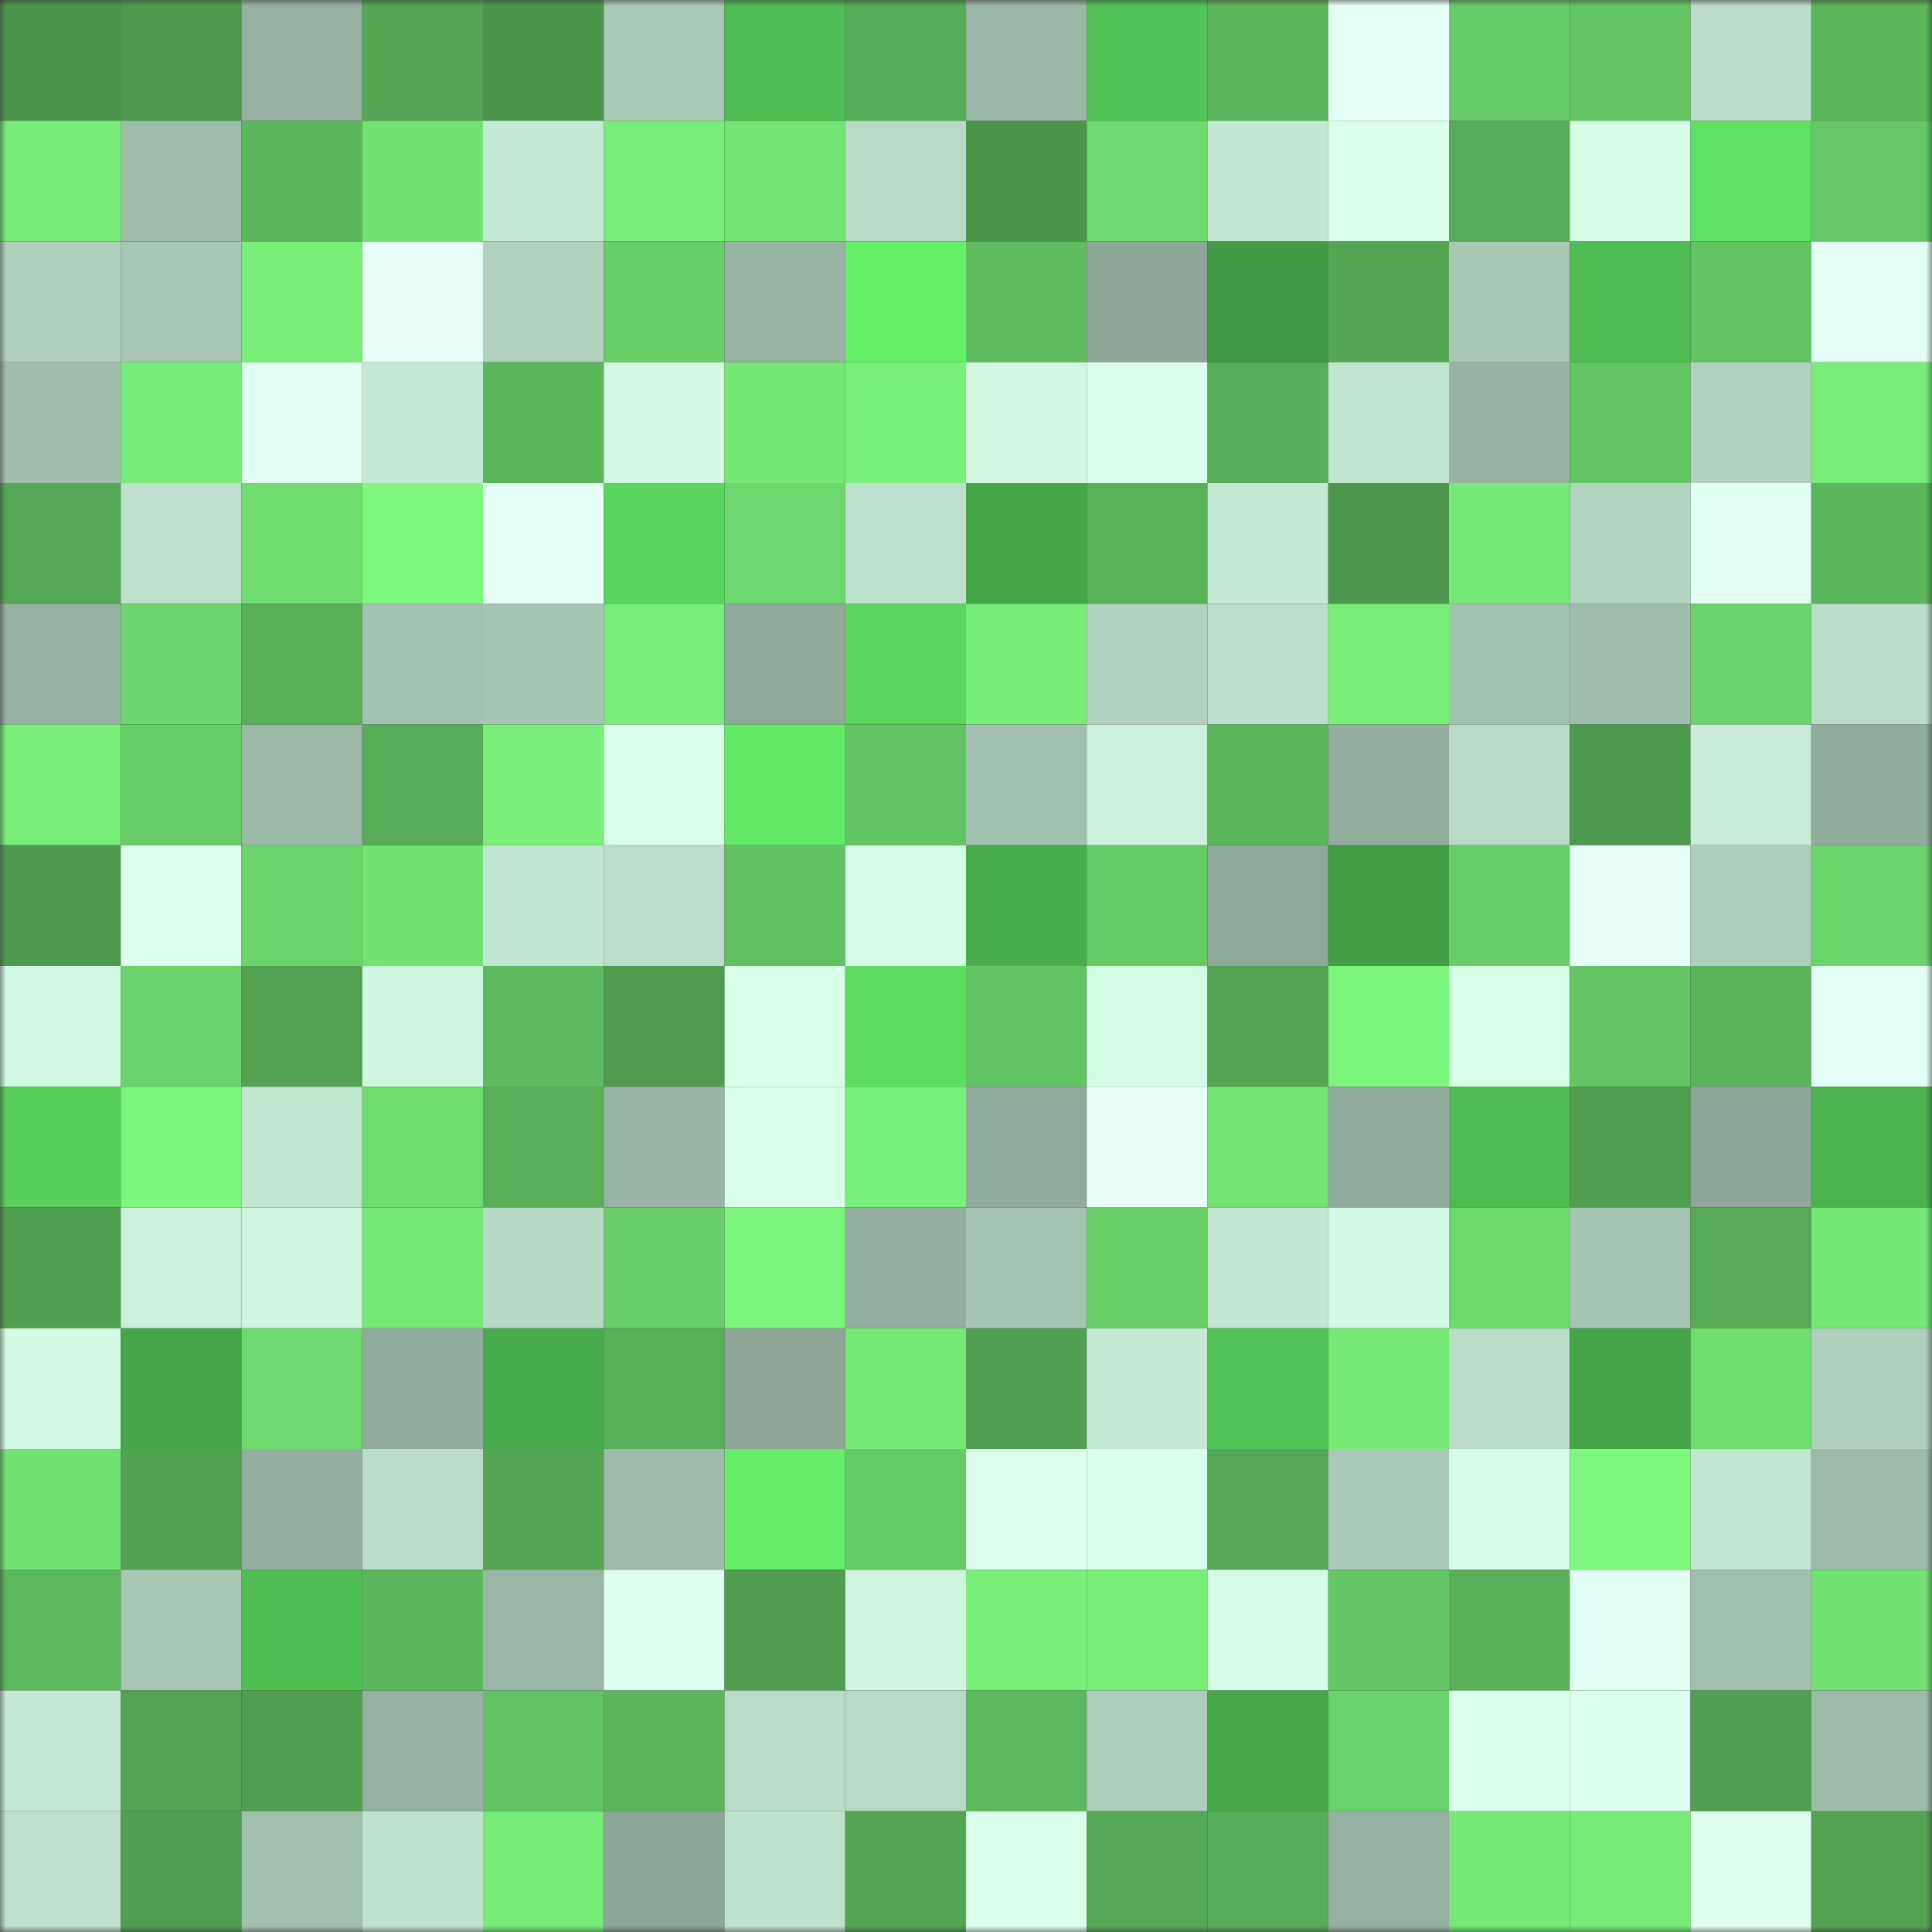
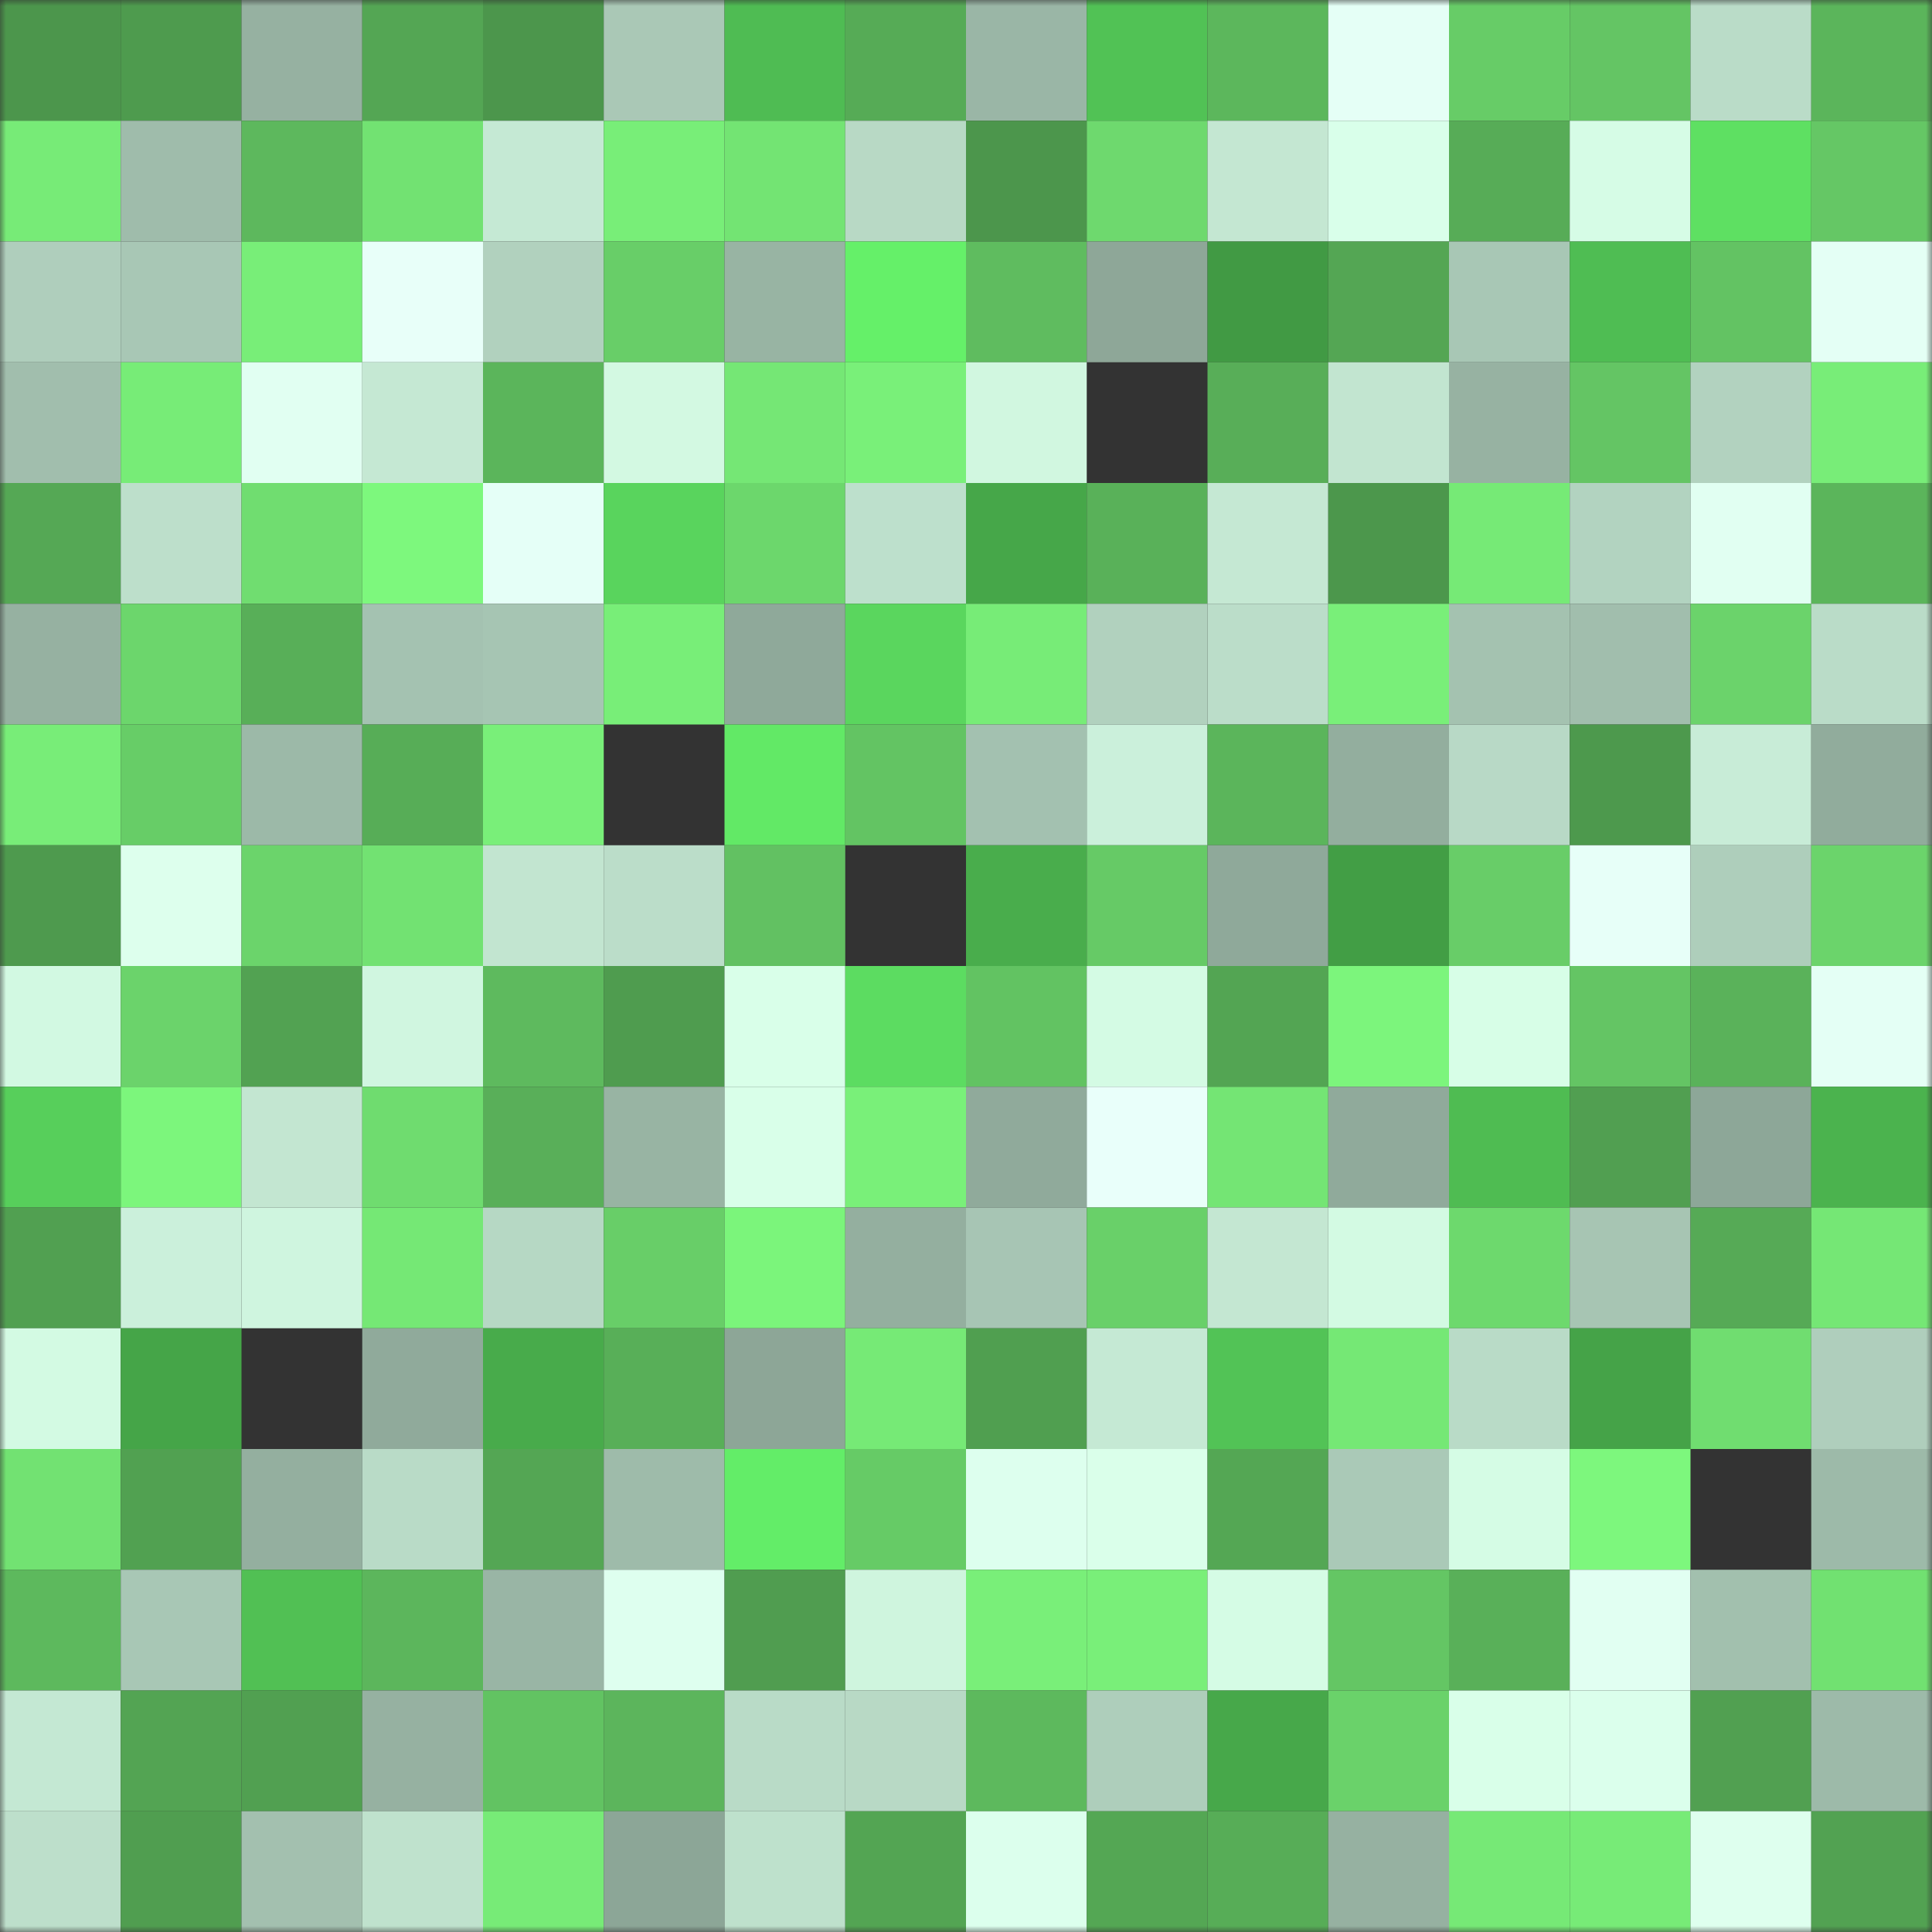
<svg xmlns="http://www.w3.org/2000/svg" viewBox="0 0 160 160" fill="none" role="img" width="240" height="240" name="lens%2Caskuyyy.lens">
  <rect x="0" y="0" width="160" height="160" fill="#333333" stroke="none" />
  <mask id="1510019075" mask-type="alpha" maskUnits="userSpaceOnUse" x="0" y="0" width="160" height="160">
    <rect width="160" height="160" fill="#FFFFFF" />
  </mask>
  <g mask="url(#1510019075)">
    <rect x="0" y="0" width="10" height="10" fill="#4c964c" />
    <rect x="10" y="0" width="10" height="10" fill="#4e9b4e" />
    <rect x="20" y="0" width="10" height="10" fill="#96b1a1" />
    <rect x="30" y="0" width="10" height="10" fill="#54a654" />
    <rect x="40" y="0" width="10" height="10" fill="#4c964c" />
    <rect x="50" y="0" width="10" height="10" fill="#aac8b6" />
    <rect x="60" y="0" width="10" height="10" fill="#4fbc53" />
    <rect x="70" y="0" width="10" height="10" fill="#56ab56" />
    <rect x="80" y="0" width="10" height="10" fill="#9ab6a6" />
    <rect x="90" y="0" width="10" height="10" fill="#51c255" />
    <rect x="100" y="0" width="10" height="10" fill="#5cb75c" />
    <rect x="110" y="0" width="10" height="10" fill="#e5fff6" />
    <rect x="120" y="0" width="10" height="10" fill="#67cc67" />
    <rect x="130" y="0" width="10" height="10" fill="#64c564" />
    <rect x="140" y="0" width="10" height="10" fill="#badcc8" />
    <rect x="150" y="0" width="10" height="10" fill="#5bb55b" />
    <rect x="0" y="10" width="10" height="10" fill="#77eb77" />
    <rect x="10" y="10" width="10" height="10" fill="#9fbcab" />
    <rect x="20" y="10" width="10" height="10" fill="#5db85d" />
    <rect x="30" y="10" width="10" height="10" fill="#72e272" />
    <rect x="40" y="10" width="10" height="10" fill="#c5e9d4" />
    <rect x="50" y="10" width="10" height="10" fill="#78ee78" />
    <rect x="60" y="10" width="10" height="10" fill="#73e473" />
    <rect x="70" y="10" width="10" height="10" fill="#b8d9c5" />
    <rect x="80" y="10" width="10" height="10" fill="#4c964c" />
    <rect x="90" y="10" width="10" height="10" fill="#6ed96e" />
    <rect x="100" y="10" width="10" height="10" fill="#c4e7d2" />
    <rect x="110" y="10" width="10" height="10" fill="#d9ffea" />
    <rect x="120" y="10" width="10" height="10" fill="#57ac57" />
    <rect x="130" y="10" width="10" height="10" fill="#d6fce6" />
    <rect x="140" y="10" width="10" height="10" fill="#5ee062" />
    <rect x="150" y="10" width="10" height="10" fill="#65c765" />
    <rect x="0" y="20" width="10" height="10" fill="#afcebc" />
    <rect x="10" y="20" width="10" height="10" fill="#a8c7b5" />
    <rect x="20" y="20" width="10" height="10" fill="#78ee78" />
    <rect x="30" y="20" width="10" height="10" fill="#e8fff9" />
    <rect x="40" y="20" width="10" height="10" fill="#b1d1be" />
    <rect x="50" y="20" width="10" height="10" fill="#68ce68" />
    <rect x="60" y="20" width="10" height="10" fill="#98b4a3" />
    <rect x="70" y="20" width="10" height="10" fill="#65f069" />
    <rect x="80" y="20" width="10" height="10" fill="#5fbc5f" />
    <rect x="90" y="20" width="10" height="10" fill="#8ea798" />
    <rect x="100" y="20" width="10" height="10" fill="#419a44" />
    <rect x="110" y="20" width="10" height="10" fill="#54a654" />
    <rect x="120" y="20" width="10" height="10" fill="#a8c7b5" />
    <rect x="130" y="20" width="10" height="10" fill="#4fbd53" />
    <rect x="140" y="20" width="10" height="10" fill="#63c363" />
    <rect x="150" y="20" width="10" height="10" fill="#e4fff5" />
    <rect x="0" y="30" width="10" height="10" fill="#a1bead" />
    <rect x="10" y="30" width="10" height="10" fill="#77ec77" />
    <rect x="20" y="30" width="10" height="10" fill="#e1fff2" />
    <rect x="30" y="30" width="10" height="10" fill="#c5e8d3" />
    <rect x="40" y="30" width="10" height="10" fill="#5bb55b" />
    <rect x="50" y="30" width="10" height="10" fill="#d3f9e2" />
    <rect x="60" y="30" width="10" height="10" fill="#75e775" />
    <rect x="70" y="30" width="10" height="10" fill="#79f079" />
    <rect x="80" y="30" width="10" height="10" fill="#d1f7e0" />
-     <rect x="90" y="30" width="10" height="10" fill="#daffea" />
    <rect x="100" y="30" width="10" height="10" fill="#58ae58" />
    <rect x="110" y="30" width="10" height="10" fill="#c2e5d0" />
    <rect x="120" y="30" width="10" height="10" fill="#97b2a2" />
    <rect x="130" y="30" width="10" height="10" fill="#64c564" />
    <rect x="140" y="30" width="10" height="10" fill="#b2d2bf" />
    <rect x="150" y="30" width="10" height="10" fill="#78ed78" />
    <rect x="0" y="40" width="10" height="10" fill="#55a855" />
    <rect x="10" y="40" width="10" height="10" fill="#bddfcb" />
    <rect x="20" y="40" width="10" height="10" fill="#70dd70" />
    <rect x="30" y="40" width="10" height="10" fill="#7df87d" />
    <rect x="40" y="40" width="10" height="10" fill="#e5fff7" />
    <rect x="50" y="40" width="10" height="10" fill="#59d45d" />
    <rect x="60" y="40" width="10" height="10" fill="#6cd76c" />
    <rect x="70" y="40" width="10" height="10" fill="#bde0cc" />
    <rect x="80" y="40" width="10" height="10" fill="#46a749" />
    <rect x="90" y="40" width="10" height="10" fill="#59b159" />
    <rect x="100" y="40" width="10" height="10" fill="#c5e8d3" />
    <rect x="110" y="40" width="10" height="10" fill="#4c974c" />
    <rect x="120" y="40" width="10" height="10" fill="#76ea76" />
    <rect x="130" y="40" width="10" height="10" fill="#b2d3c0" />
    <rect x="140" y="40" width="10" height="10" fill="#e1fff2" />
    <rect x="150" y="40" width="10" height="10" fill="#5bb55b" />
    <rect x="0" y="50" width="10" height="10" fill="#96b1a1" />
    <rect x="10" y="50" width="10" height="10" fill="#6cd66c" />
    <rect x="20" y="50" width="10" height="10" fill="#58af58" />
    <rect x="30" y="50" width="10" height="10" fill="#a4c2b1" />
    <rect x="40" y="50" width="10" height="10" fill="#a6c5b3" />
    <rect x="50" y="50" width="10" height="10" fill="#78ee78" />
    <rect x="60" y="50" width="10" height="10" fill="#8fa99a" />
    <rect x="70" y="50" width="10" height="10" fill="#5ad65e" />
    <rect x="80" y="50" width="10" height="10" fill="#77ec77" />
    <rect x="90" y="50" width="10" height="10" fill="#b1d1be" />
    <rect x="100" y="50" width="10" height="10" fill="#bbddc9" />
    <rect x="110" y="50" width="10" height="10" fill="#79ef79" />
    <rect x="120" y="50" width="10" height="10" fill="#a4c2b0" />
    <rect x="130" y="50" width="10" height="10" fill="#a1bead" />
    <rect x="140" y="50" width="10" height="10" fill="#6bd36b" />
    <rect x="150" y="50" width="10" height="10" fill="#badcc8" />
    <rect x="0" y="60" width="10" height="10" fill="#78ed78" />
    <rect x="10" y="60" width="10" height="10" fill="#67cd67" />
    <rect x="20" y="60" width="10" height="10" fill="#9cb9a8" />
    <rect x="30" y="60" width="10" height="10" fill="#57ad57" />
    <rect x="40" y="60" width="10" height="10" fill="#79ef79" />
-     <rect x="50" y="60" width="10" height="10" fill="#d9ffe9" />
    <rect x="60" y="60" width="10" height="10" fill="#62e966" />
    <rect x="70" y="60" width="10" height="10" fill="#63c463" />
    <rect x="80" y="60" width="10" height="10" fill="#a3c1b0" />
    <rect x="90" y="60" width="10" height="10" fill="#cbf0db" />
    <rect x="100" y="60" width="10" height="10" fill="#5bb55b" />
    <rect x="110" y="60" width="10" height="10" fill="#93ae9e" />
    <rect x="120" y="60" width="10" height="10" fill="#b8d9c6" />
    <rect x="130" y="60" width="10" height="10" fill="#4d994d" />
    <rect x="140" y="60" width="10" height="10" fill="#c8ecd7" />
    <rect x="150" y="60" width="10" height="10" fill="#91ac9c" />
    <rect x="0" y="70" width="10" height="10" fill="#4e9a4e" />
    <rect x="10" y="70" width="10" height="10" fill="#ddffed" />
    <rect x="20" y="70" width="10" height="10" fill="#6bd46b" />
    <rect x="30" y="70" width="10" height="10" fill="#72e272" />
    <rect x="40" y="70" width="10" height="10" fill="#c2e5d0" />
    <rect x="50" y="70" width="10" height="10" fill="#bbddc9" />
    <rect x="60" y="70" width="10" height="10" fill="#62c162" />
-     <rect x="70" y="70" width="10" height="10" fill="#d5fce5" />
    <rect x="80" y="70" width="10" height="10" fill="#49ad4c" />
    <rect x="90" y="70" width="10" height="10" fill="#66ca66" />
    <rect x="100" y="70" width="10" height="10" fill="#8fa99a" />
    <rect x="110" y="70" width="10" height="10" fill="#429e45" />
    <rect x="120" y="70" width="10" height="10" fill="#68cd68" />
    <rect x="130" y="70" width="10" height="10" fill="#e7fff8" />
    <rect x="140" y="70" width="10" height="10" fill="#aecebb" />
    <rect x="150" y="70" width="10" height="10" fill="#6bd46b" />
    <rect x="0" y="80" width="10" height="10" fill="#d2f9e2" />
    <rect x="10" y="80" width="10" height="10" fill="#6bd36b" />
    <rect x="20" y="80" width="10" height="10" fill="#52a252" />
    <rect x="30" y="80" width="10" height="10" fill="#d0f6e0" />
    <rect x="40" y="80" width="10" height="10" fill="#5eba5e" />
    <rect x="50" y="80" width="10" height="10" fill="#4f9c4f" />
    <rect x="60" y="80" width="10" height="10" fill="#d9ffe9" />
    <rect x="70" y="80" width="10" height="10" fill="#5cdc61" />
    <rect x="80" y="80" width="10" height="10" fill="#62c362" />
    <rect x="90" y="80" width="10" height="10" fill="#d4fbe4" />
    <rect x="100" y="80" width="10" height="10" fill="#53a553" />
    <rect x="110" y="80" width="10" height="10" fill="#7cf57c" />
    <rect x="120" y="80" width="10" height="10" fill="#d7fee7" />
    <rect x="130" y="80" width="10" height="10" fill="#64c564" />
    <rect x="140" y="80" width="10" height="10" fill="#5ab25a" />
    <rect x="150" y="80" width="10" height="10" fill="#e4fff5" />
    <rect x="0" y="90" width="10" height="10" fill="#57cf5b" />
    <rect x="10" y="90" width="10" height="10" fill="#7cf67c" />
    <rect x="20" y="90" width="10" height="10" fill="#c3e6d1" />
    <rect x="30" y="90" width="10" height="10" fill="#6fdc6f" />
    <rect x="40" y="90" width="10" height="10" fill="#59af59" />
    <rect x="50" y="90" width="10" height="10" fill="#98b4a3" />
    <rect x="60" y="90" width="10" height="10" fill="#d9ffe9" />
    <rect x="70" y="90" width="10" height="10" fill="#79f079" />
    <rect x="80" y="90" width="10" height="10" fill="#90aa9b" />
    <rect x="90" y="90" width="10" height="10" fill="#e9fffa" />
    <rect x="100" y="90" width="10" height="10" fill="#74e574" />
    <rect x="110" y="90" width="10" height="10" fill="#90aa9b" />
    <rect x="120" y="90" width="10" height="10" fill="#4fbc52" />
    <rect x="130" y="90" width="10" height="10" fill="#519f51" />
    <rect x="140" y="90" width="10" height="10" fill="#8da798" />
    <rect x="150" y="90" width="10" height="10" fill="#4bb34e" />
    <rect x="0" y="100" width="10" height="10" fill="#51a051" />
    <rect x="10" y="100" width="10" height="10" fill="#cbf0db" />
    <rect x="20" y="100" width="10" height="10" fill="#cff5df" />
    <rect x="30" y="100" width="10" height="10" fill="#75e875" />
    <rect x="40" y="100" width="10" height="10" fill="#b6d8c4" />
    <rect x="50" y="100" width="10" height="10" fill="#68ce68" />
    <rect x="60" y="100" width="10" height="10" fill="#7bf57b" />
    <rect x="70" y="100" width="10" height="10" fill="#94af9f" />
    <rect x="80" y="100" width="10" height="10" fill="#a7c5b4" />
    <rect x="90" y="100" width="10" height="10" fill="#69d069" />
    <rect x="100" y="100" width="10" height="10" fill="#c4e7d2" />
    <rect x="110" y="100" width="10" height="10" fill="#d3fae3" />
    <rect x="120" y="100" width="10" height="10" fill="#6dd96d" />
    <rect x="130" y="100" width="10" height="10" fill="#a7c5b3" />
    <rect x="140" y="100" width="10" height="10" fill="#56aa56" />
    <rect x="150" y="100" width="10" height="10" fill="#75e775" />
    <rect x="0" y="110" width="10" height="10" fill="#d3fae3" />
    <rect x="10" y="110" width="10" height="10" fill="#45a548" />
-     <rect x="20" y="110" width="10" height="10" fill="#6ed96e" />
    <rect x="30" y="110" width="10" height="10" fill="#90aa9b" />
    <rect x="40" y="110" width="10" height="10" fill="#48ab4b" />
    <rect x="50" y="110" width="10" height="10" fill="#58af58" />
    <rect x="60" y="110" width="10" height="10" fill="#8da697" />
    <rect x="70" y="110" width="10" height="10" fill="#76ea76" />
    <rect x="80" y="110" width="10" height="10" fill="#509f50" />
    <rect x="90" y="110" width="10" height="10" fill="#c5e9d4" />
    <rect x="100" y="110" width="10" height="10" fill="#52c356" />
    <rect x="110" y="110" width="10" height="10" fill="#75e875" />
    <rect x="120" y="110" width="10" height="10" fill="#b9dbc7" />
    <rect x="130" y="110" width="10" height="10" fill="#45a348" />
    <rect x="140" y="110" width="10" height="10" fill="#70dd70" />
    <rect x="150" y="110" width="10" height="10" fill="#afcebc" />
    <rect x="0" y="120" width="10" height="10" fill="#72e272" />
    <rect x="10" y="120" width="10" height="10" fill="#51a151" />
    <rect x="20" y="120" width="10" height="10" fill="#94af9f" />
    <rect x="30" y="120" width="10" height="10" fill="#b9dbc7" />
    <rect x="40" y="120" width="10" height="10" fill="#54a654" />
    <rect x="50" y="120" width="10" height="10" fill="#9ebbaa" />
    <rect x="60" y="120" width="10" height="10" fill="#63ed68" />
    <rect x="70" y="120" width="10" height="10" fill="#66cb66" />
    <rect x="80" y="120" width="10" height="10" fill="#ddffee" />
    <rect x="90" y="120" width="10" height="10" fill="#daffea" />
    <rect x="100" y="120" width="10" height="10" fill="#54a754" />
    <rect x="110" y="120" width="10" height="10" fill="#aac9b7" />
    <rect x="120" y="120" width="10" height="10" fill="#d5fce5" />
    <rect x="130" y="120" width="10" height="10" fill="#7df77d" />
-     <rect x="140" y="120" width="10" height="10" fill="#c3e6d1" />
    <rect x="150" y="120" width="10" height="10" fill="#9dbaa9" />
    <rect x="0" y="130" width="10" height="10" fill="#5db95d" />
    <rect x="10" y="130" width="10" height="10" fill="#a8c7b5" />
    <rect x="20" y="130" width="10" height="10" fill="#51c054" />
    <rect x="30" y="130" width="10" height="10" fill="#5cb65c" />
    <rect x="40" y="130" width="10" height="10" fill="#99b5a5" />
    <rect x="50" y="130" width="10" height="10" fill="#deffef" />
    <rect x="60" y="130" width="10" height="10" fill="#509d50" />
    <rect x="70" y="130" width="10" height="10" fill="#cff5de" />
    <rect x="80" y="130" width="10" height="10" fill="#79ef79" />
    <rect x="90" y="130" width="10" height="10" fill="#79ef79" />
    <rect x="100" y="130" width="10" height="10" fill="#d5fce5" />
    <rect x="110" y="130" width="10" height="10" fill="#64c664" />
    <rect x="120" y="130" width="10" height="10" fill="#59b059" />
    <rect x="130" y="130" width="10" height="10" fill="#e1fff2" />
    <rect x="140" y="130" width="10" height="10" fill="#a2c0ae" />
    <rect x="150" y="130" width="10" height="10" fill="#71e171" />
    <rect x="0" y="140" width="10" height="10" fill="#c4e8d3" />
    <rect x="10" y="140" width="10" height="10" fill="#53a453" />
    <rect x="20" y="140" width="10" height="10" fill="#51a051" />
    <rect x="30" y="140" width="10" height="10" fill="#96b1a1" />
    <rect x="40" y="140" width="10" height="10" fill="#62c362" />
    <rect x="50" y="140" width="10" height="10" fill="#5cb55c" />
    <rect x="60" y="140" width="10" height="10" fill="#b9dbc7" />
    <rect x="70" y="140" width="10" height="10" fill="#b8d9c5" />
    <rect x="80" y="140" width="10" height="10" fill="#5db95d" />
    <rect x="90" y="140" width="10" height="10" fill="#aecebb" />
    <rect x="100" y="140" width="10" height="10" fill="#47a84a" />
    <rect x="110" y="140" width="10" height="10" fill="#6ad26a" />
    <rect x="120" y="140" width="10" height="10" fill="#d9ffe9" />
    <rect x="130" y="140" width="10" height="10" fill="#dbffec" />
    <rect x="140" y="140" width="10" height="10" fill="#51a051" />
    <rect x="150" y="140" width="10" height="10" fill="#9dbaa9" />
    <rect x="0" y="150" width="10" height="10" fill="#bddfcb" />
    <rect x="10" y="150" width="10" height="10" fill="#509e50" />
    <rect x="20" y="150" width="10" height="10" fill="#a3c0af" />
    <rect x="30" y="150" width="10" height="10" fill="#bfe2cd" />
    <rect x="40" y="150" width="10" height="10" fill="#77eb77" />
    <rect x="50" y="150" width="10" height="10" fill="#8ca697" />
    <rect x="60" y="150" width="10" height="10" fill="#bee1cc" />
    <rect x="70" y="150" width="10" height="10" fill="#53a553" />
    <rect x="80" y="150" width="10" height="10" fill="#dcffed" />
    <rect x="90" y="150" width="10" height="10" fill="#54a754" />
    <rect x="100" y="150" width="10" height="10" fill="#57ad57" />
    <rect x="110" y="150" width="10" height="10" fill="#96b1a1" />
    <rect x="120" y="150" width="10" height="10" fill="#76e976" />
    <rect x="130" y="150" width="10" height="10" fill="#77eb77" />
    <rect x="140" y="150" width="10" height="10" fill="#deffee" />
    <rect x="150" y="150" width="10" height="10" fill="#52a252" />
  </g>
</svg>